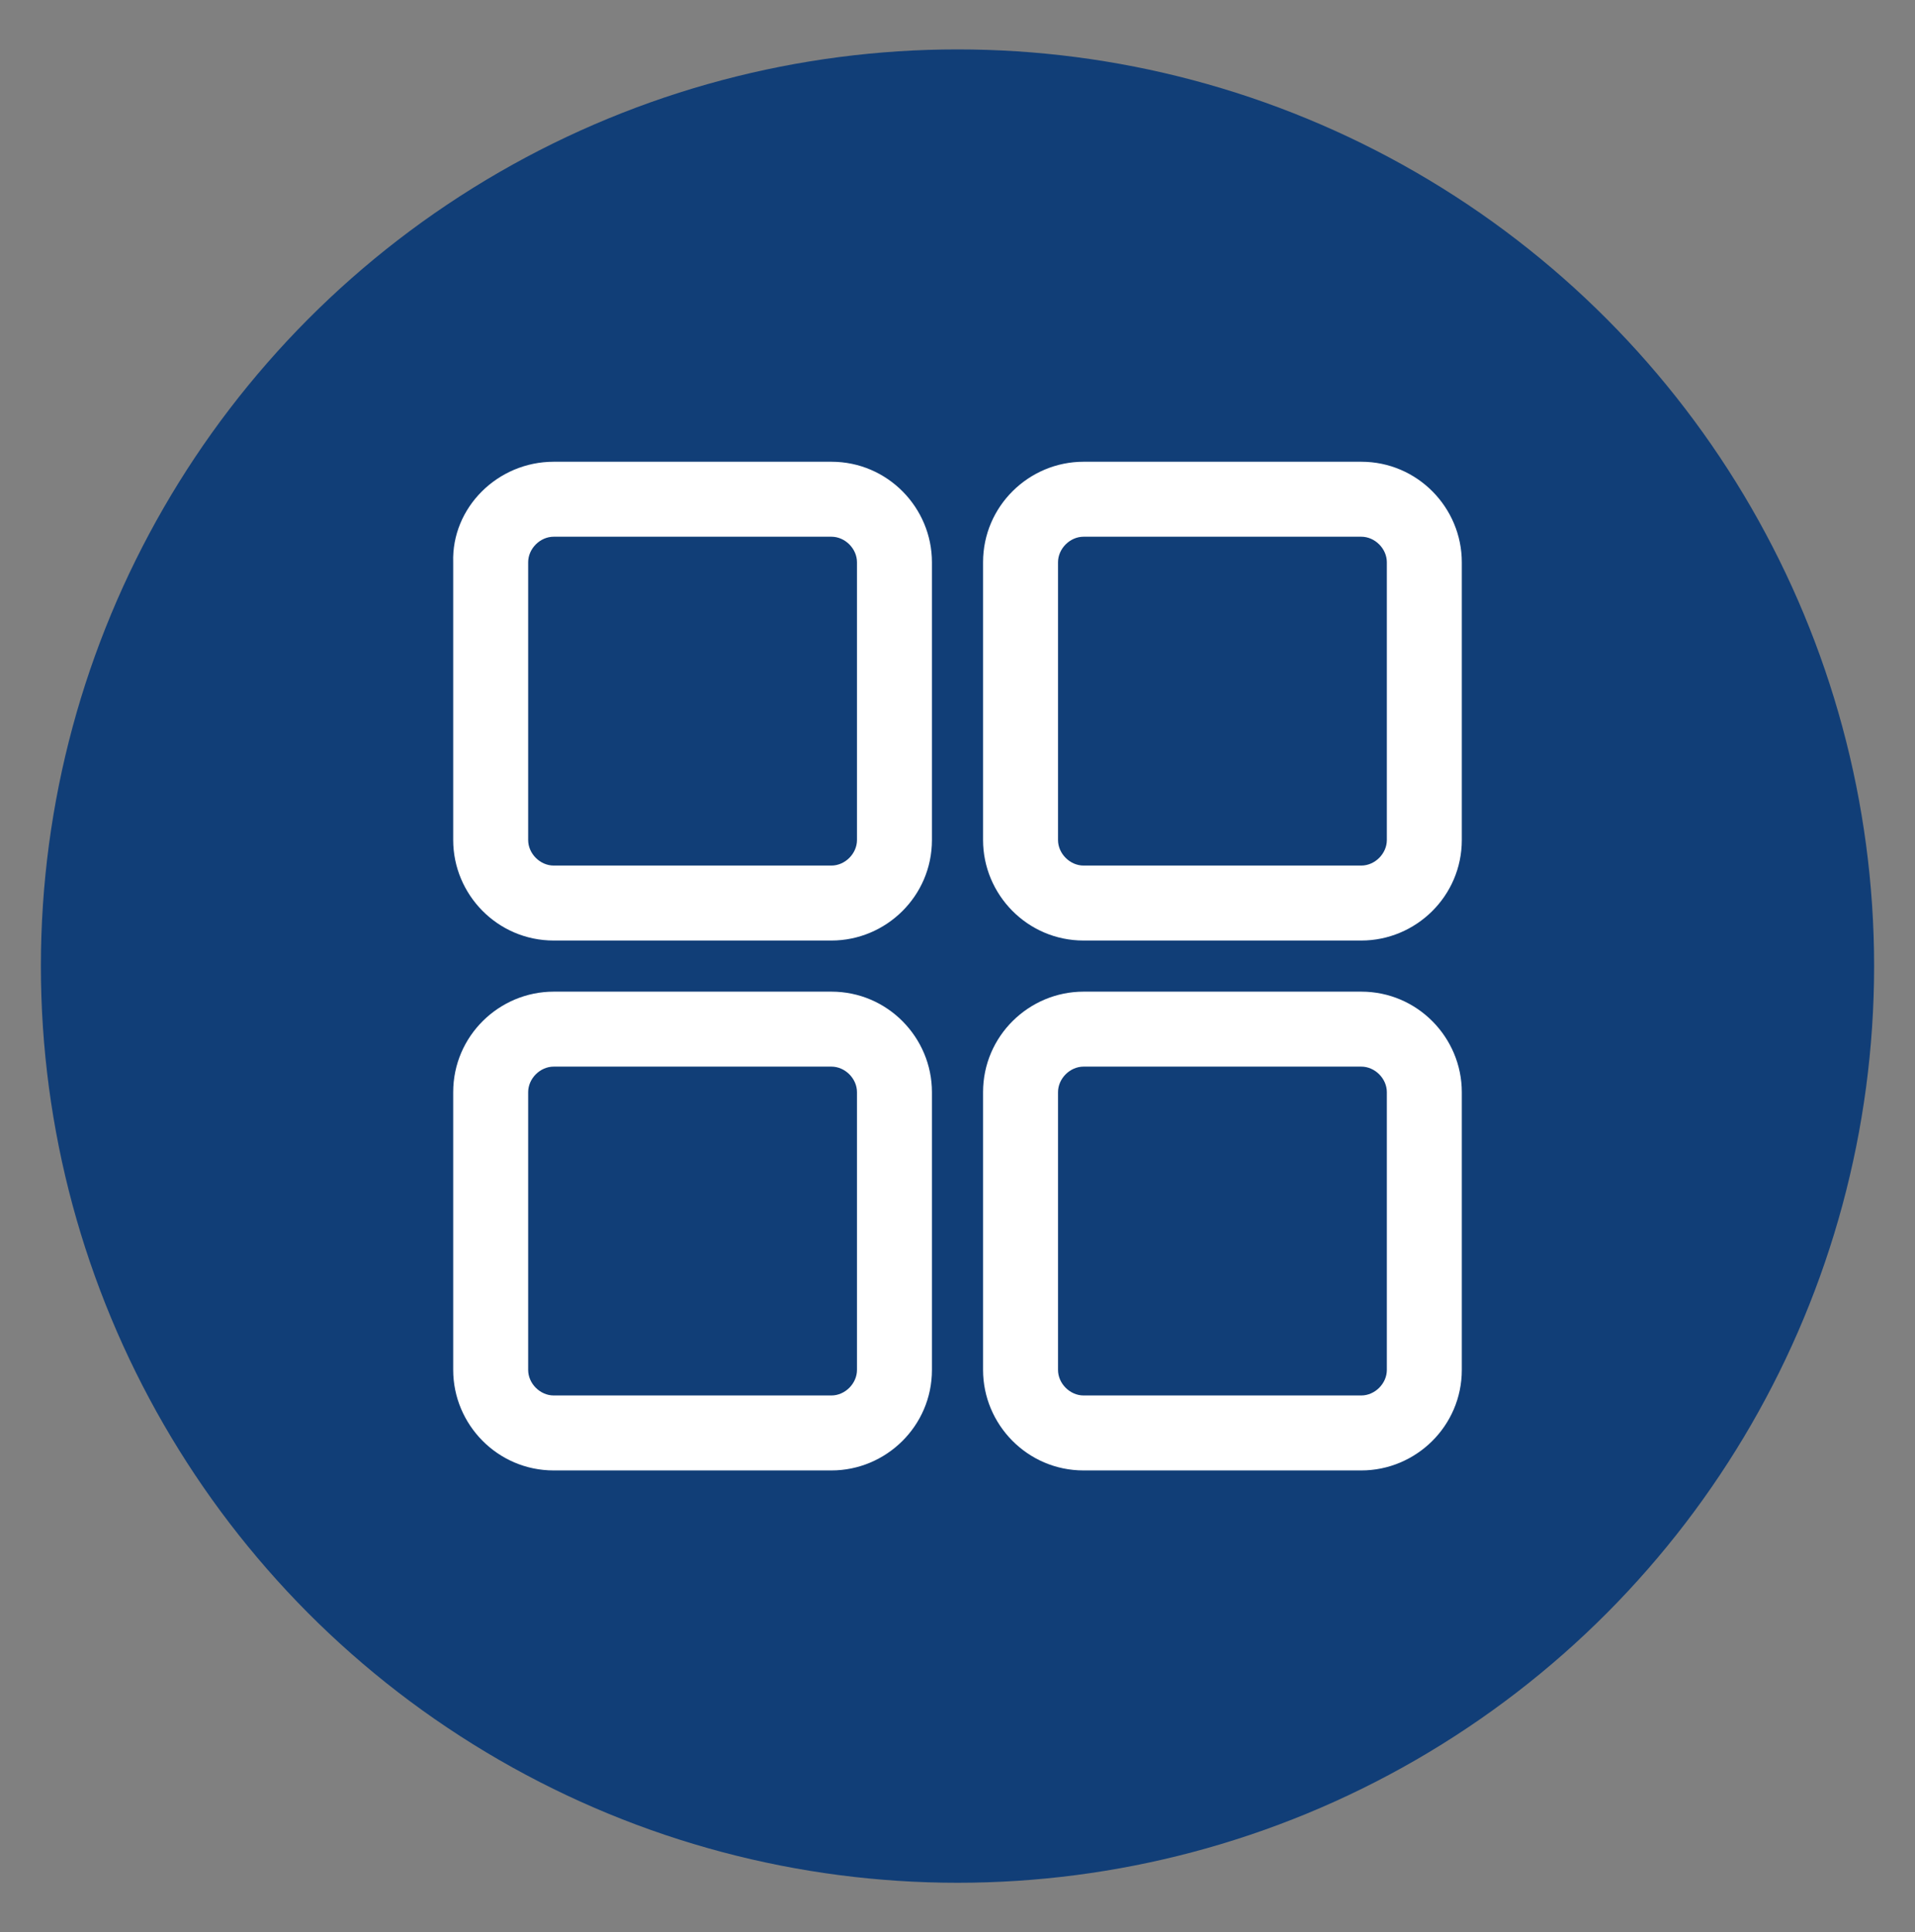
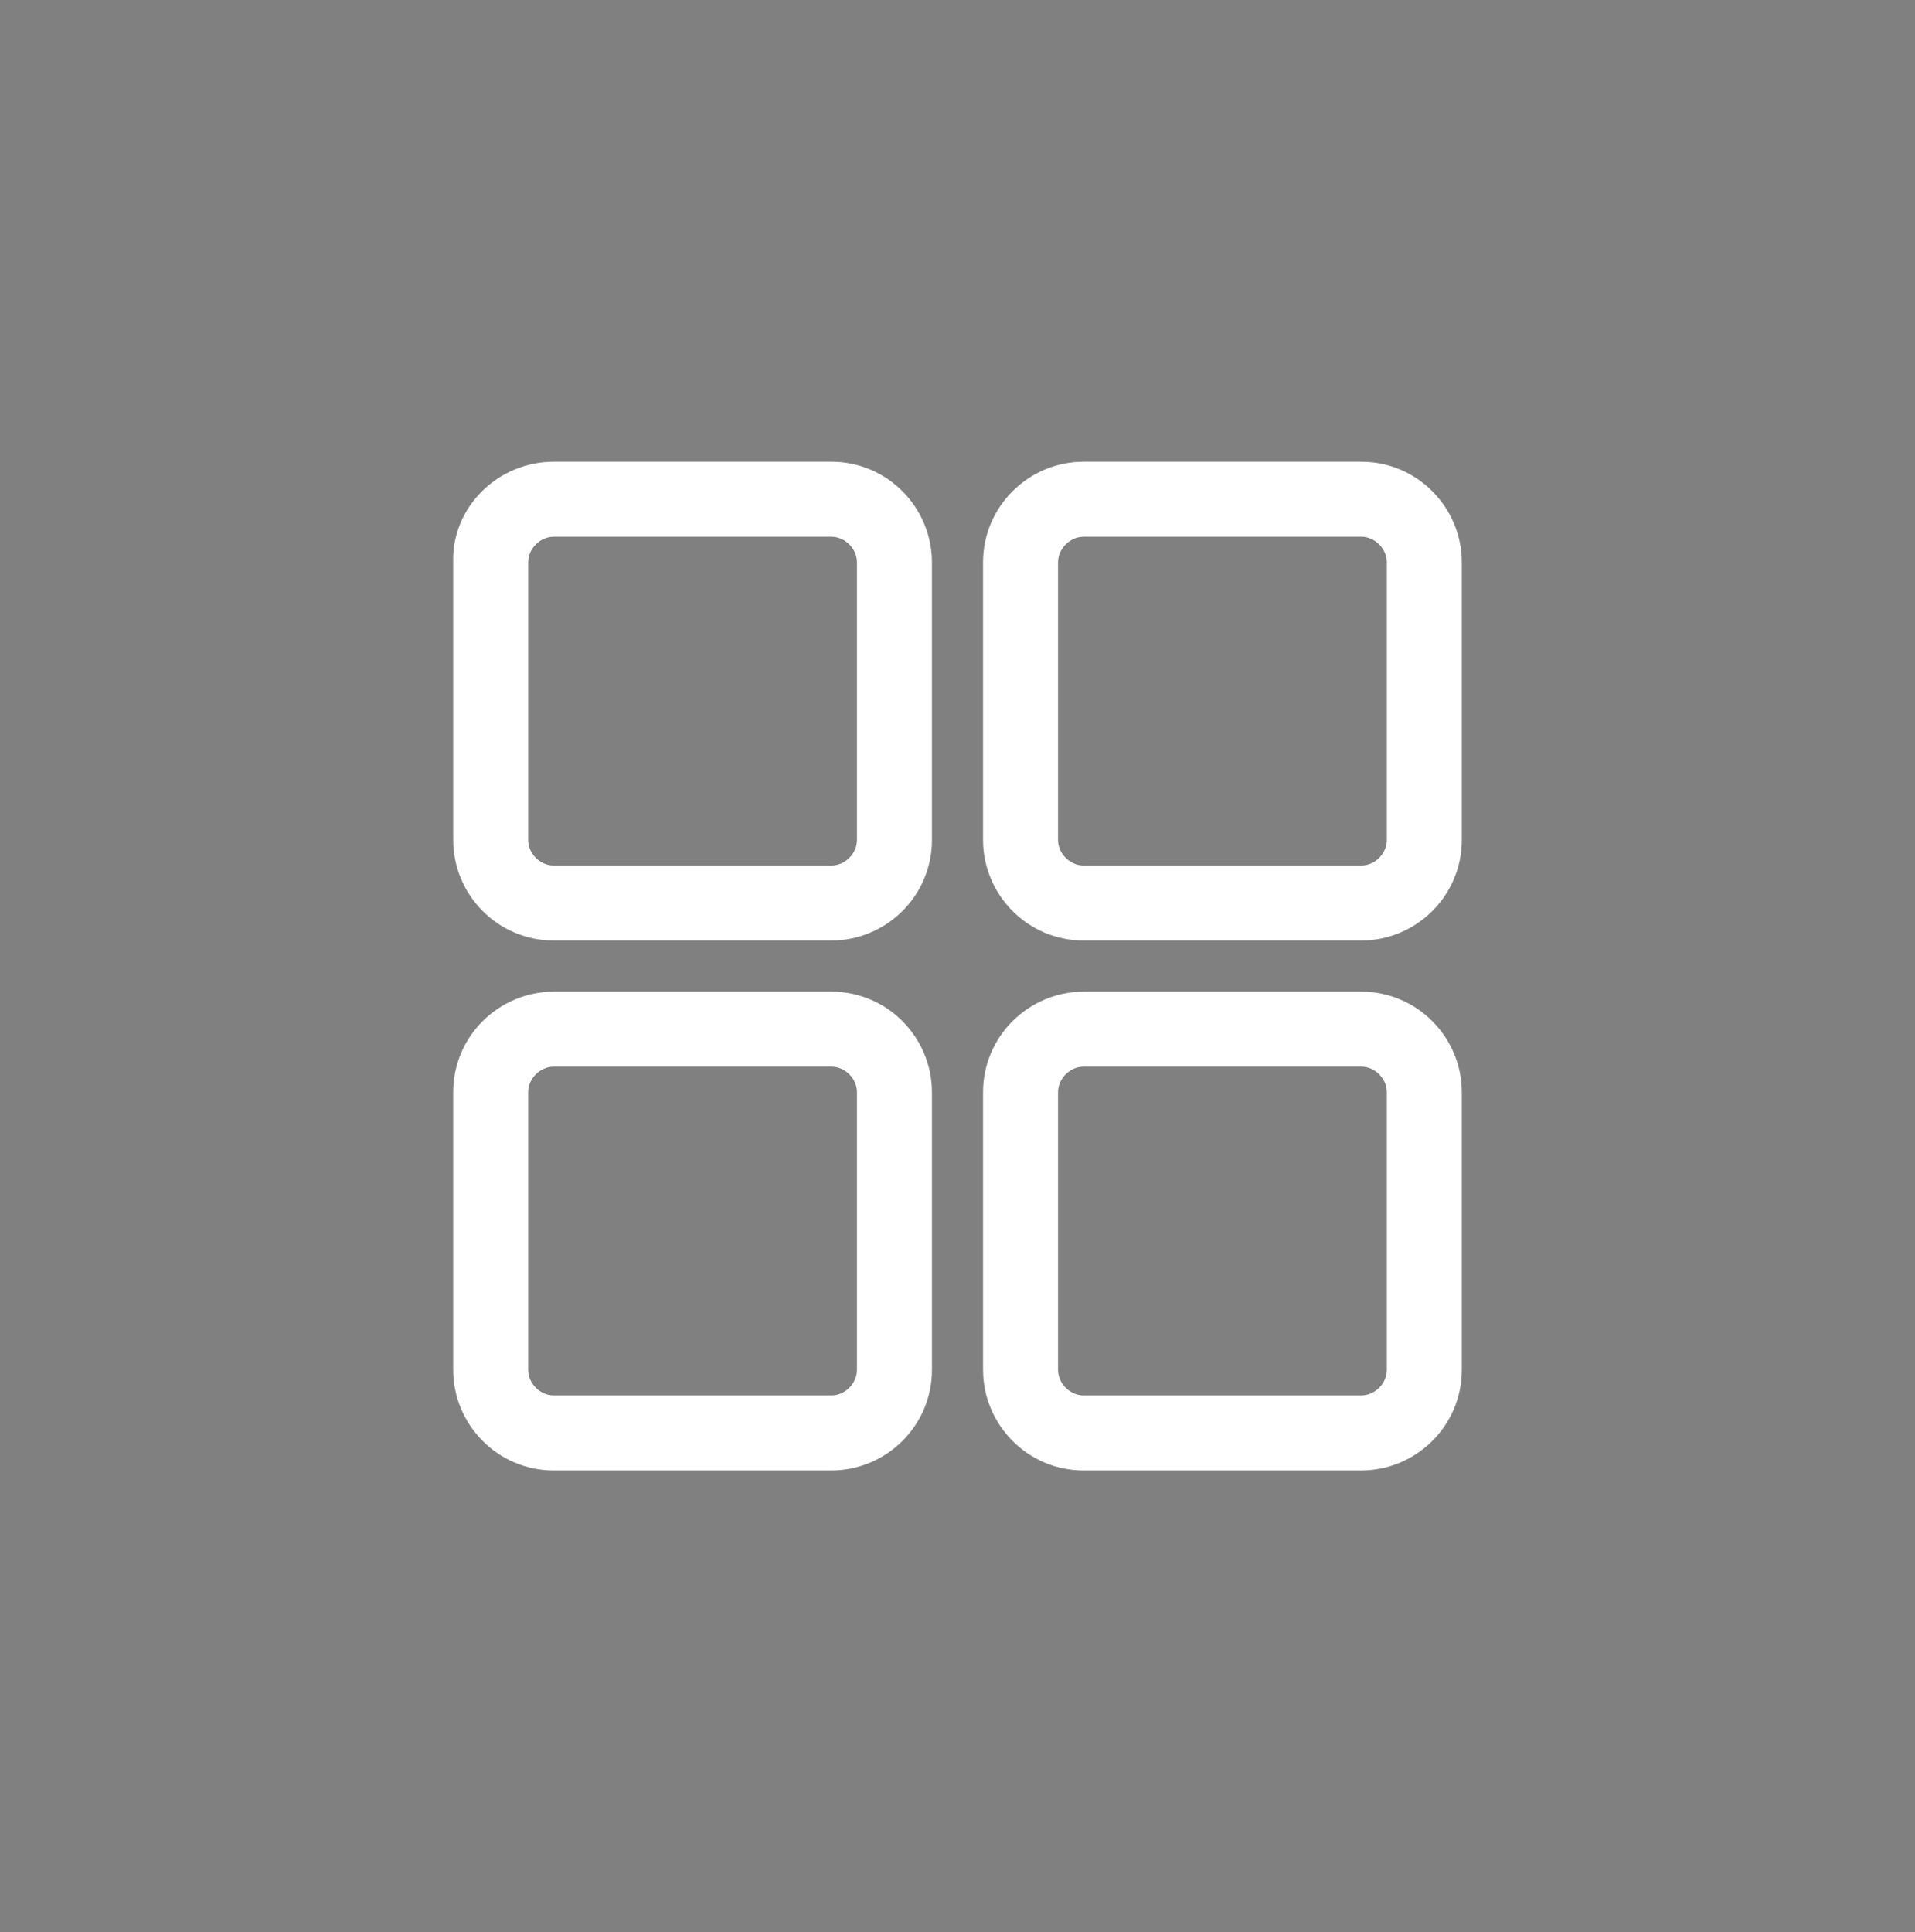
<svg xmlns="http://www.w3.org/2000/svg" id="图层_1" x="0px" y="0px" viewBox="0 0 112.4 113.4" style="enable-background:new 0 0 112.4 113.4;" xml:space="preserve">
  <rect x="0" y="0" width="112.4" height="113.4" fill="#808080" stroke="none" />
  <style type="text/css">	.st0{fill:#113E77;}	.st1{fill:#FFFFFF;}</style>
  <g>
-     <circle class="st0" cx="56.2" cy="56.7" r="53.8" />
    <g>
      <path class="st1" d="M79.9,58.2c3.3,0,5.9,2.7,5.9,5.9v16.3c0,3.3-2.7,5.9-5.9,5.9H63.6c-3.3,0-5.9-2.7-5.9-5.9V64.1   c0-3.3,2.7-5.9,5.9-5.9H79.9z M81.4,80.4V64.1c0-0.8-0.7-1.5-1.5-1.5H63.6c-0.8,0-1.5,0.7-1.5,1.5v16.3c0,0.8,0.7,1.5,1.5,1.5   h16.3C80.7,81.9,81.4,81.2,81.4,80.4L81.4,80.4z M79.9,27.1c3.3,0,5.9,2.7,5.9,5.9v16.3c0,3.3-2.7,5.9-5.9,5.9H63.6   c-3.3,0-5.9-2.7-5.9-5.9V33c0-3.3,2.7-5.9,5.9-5.9H79.9z M81.4,49.3V33c0-0.8-0.7-1.5-1.5-1.5H63.6c-0.8,0-1.5,0.7-1.5,1.5v16.3   c0,0.8,0.7,1.5,1.5,1.5h16.3C80.7,50.8,81.4,50.1,81.4,49.3L81.4,49.3z M32.5,27.1h16.3c3.3,0,5.9,2.7,5.9,5.9v16.3   c0,3.3-2.7,5.9-5.9,5.9H32.5c-3.3,0-5.9-2.7-5.9-5.9V33C26.5,29.8,29.2,27.1,32.5,27.1L32.5,27.1z M50.3,49.3V33   c0-0.8-0.7-1.5-1.5-1.5H32.5c-0.8,0-1.5,0.7-1.5,1.5v16.3c0,0.8,0.7,1.5,1.5,1.5h16.3C49.6,50.8,50.3,50.1,50.3,49.3L50.3,49.3z    M48.8,58.2c3.3,0,5.9,2.7,5.9,5.9v16.3c0,3.3-2.7,5.9-5.9,5.9H32.5c-3.3,0-5.9-2.7-5.9-5.9V64.1c0-3.3,2.7-5.9,5.9-5.9H48.8z    M50.3,80.4V64.1c0-0.8-0.7-1.5-1.5-1.5H32.5c-0.8,0-1.5,0.7-1.5,1.5v16.3c0,0.8,0.7,1.5,1.5,1.5h16.3   C49.6,81.9,50.3,81.2,50.3,80.4L50.3,80.4z M50.3,80.4" />
    </g>
  </g>
</svg>